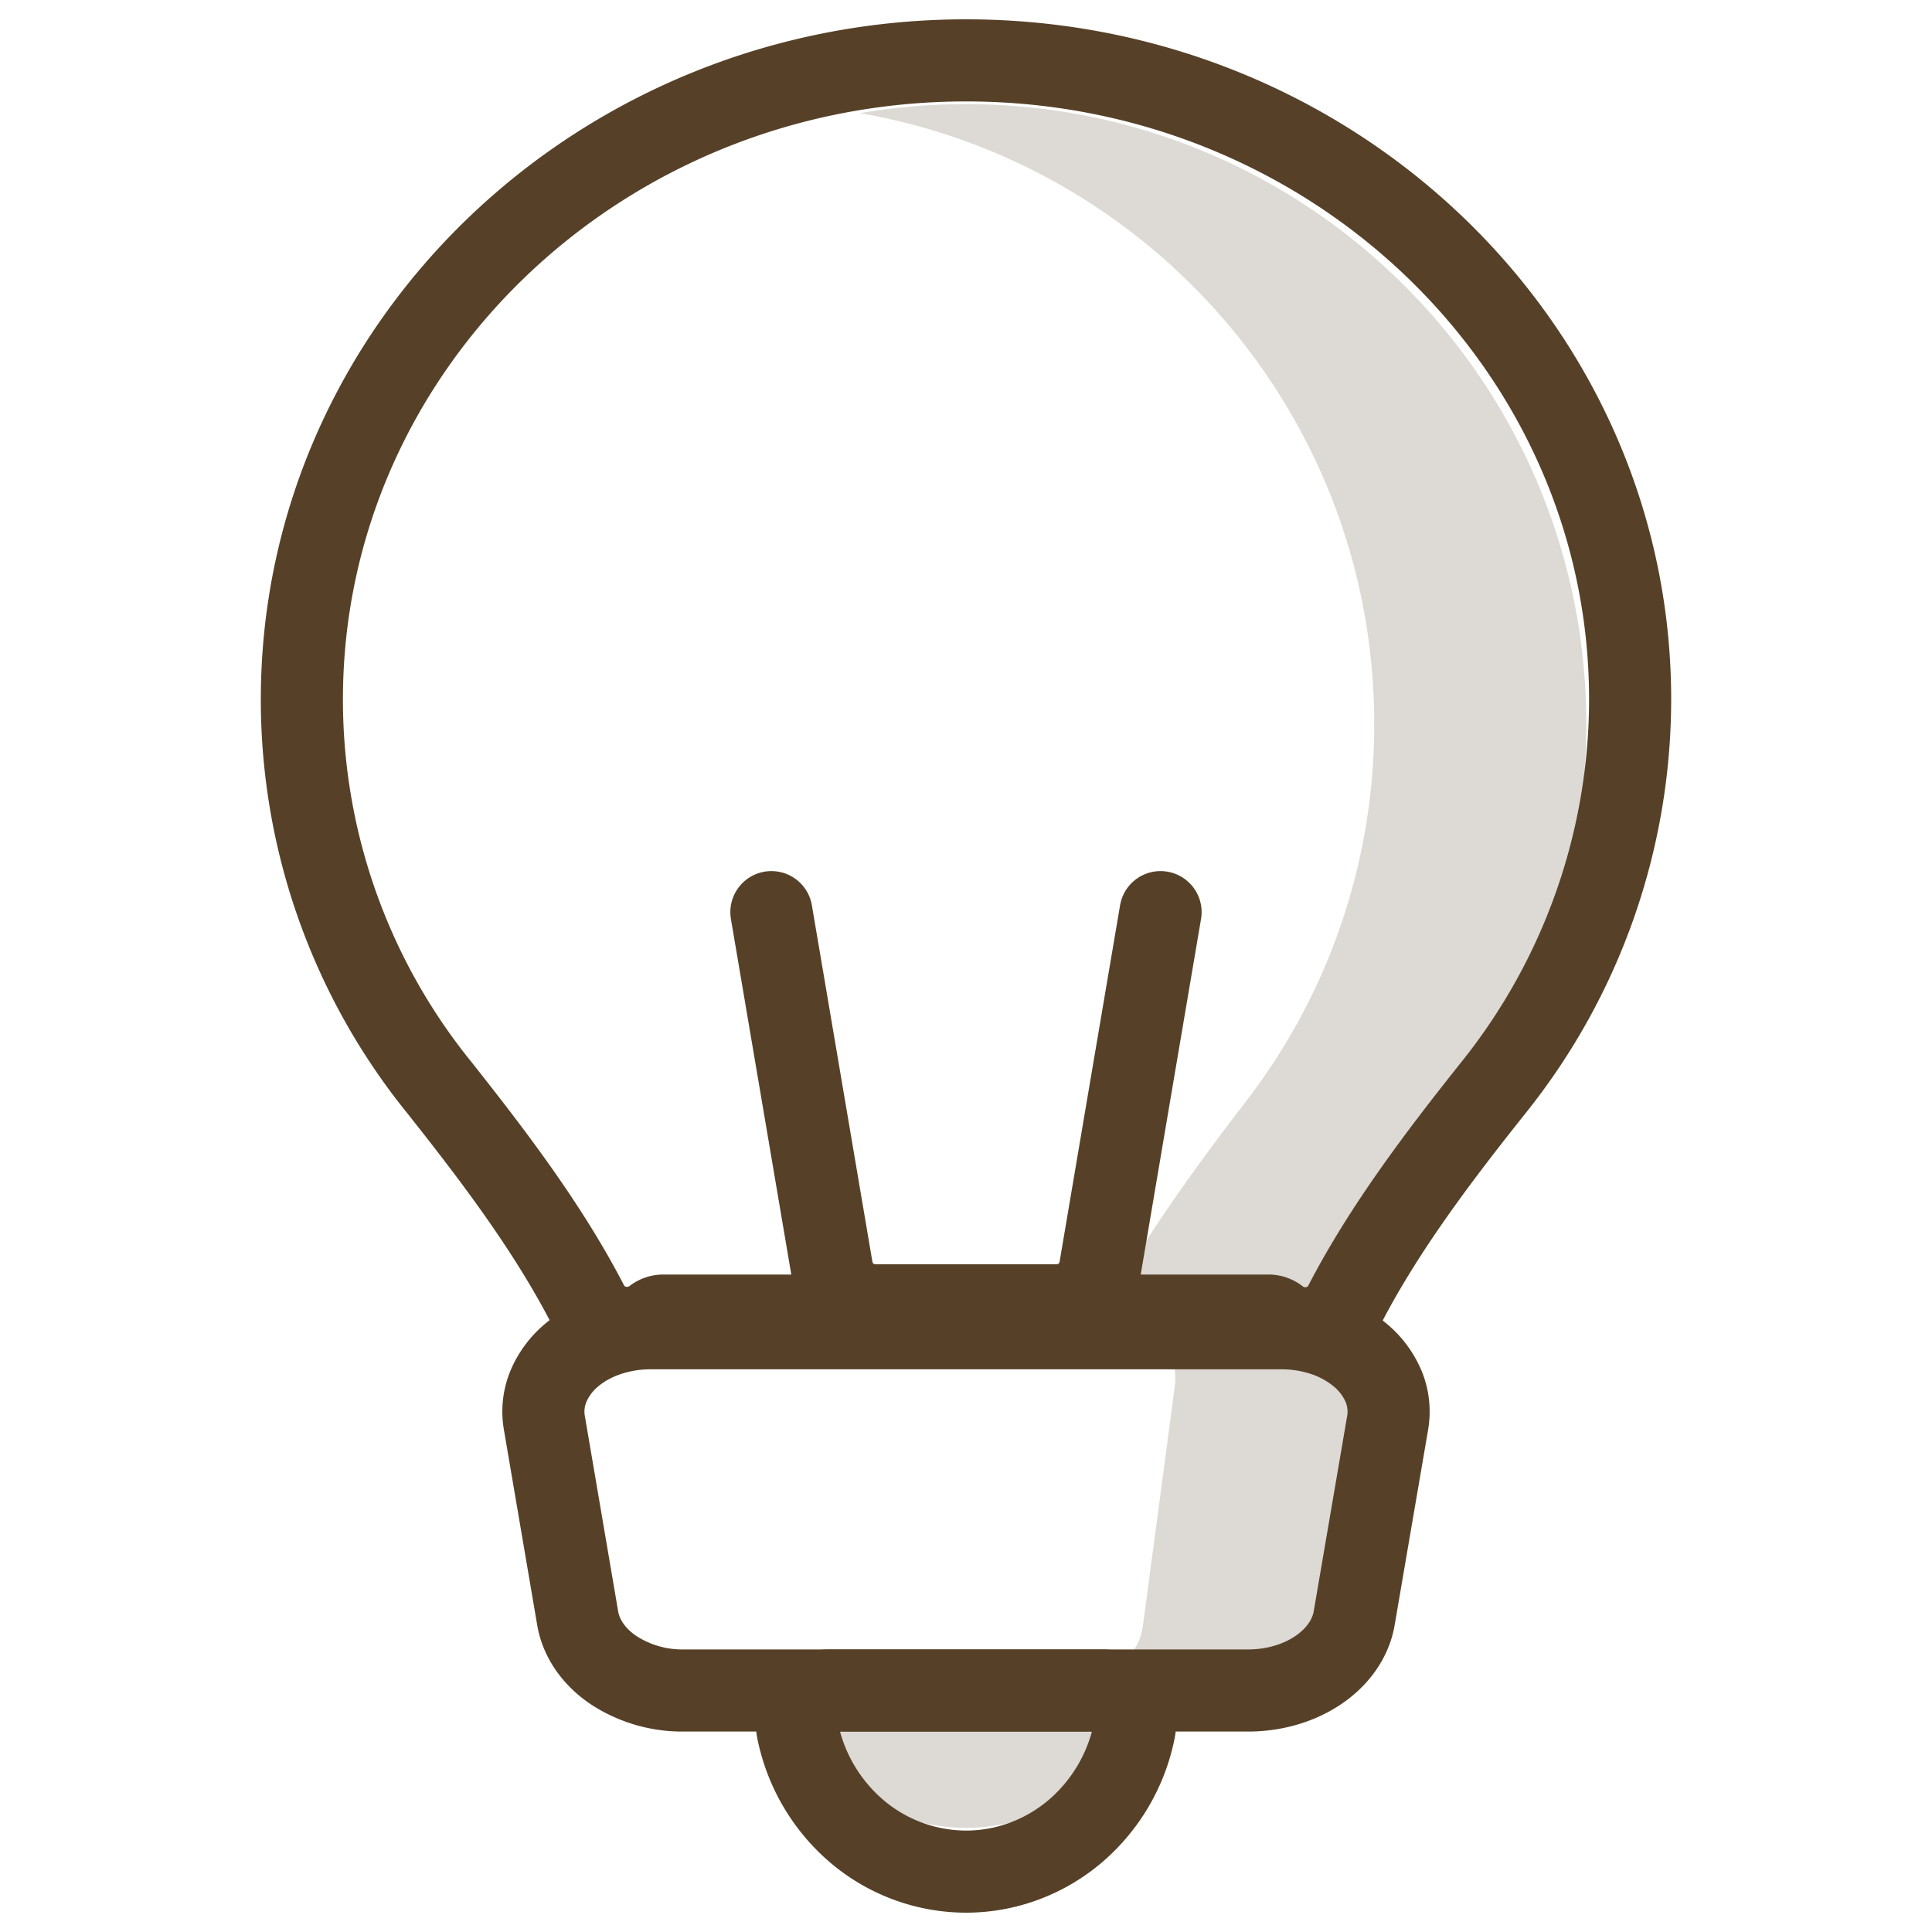
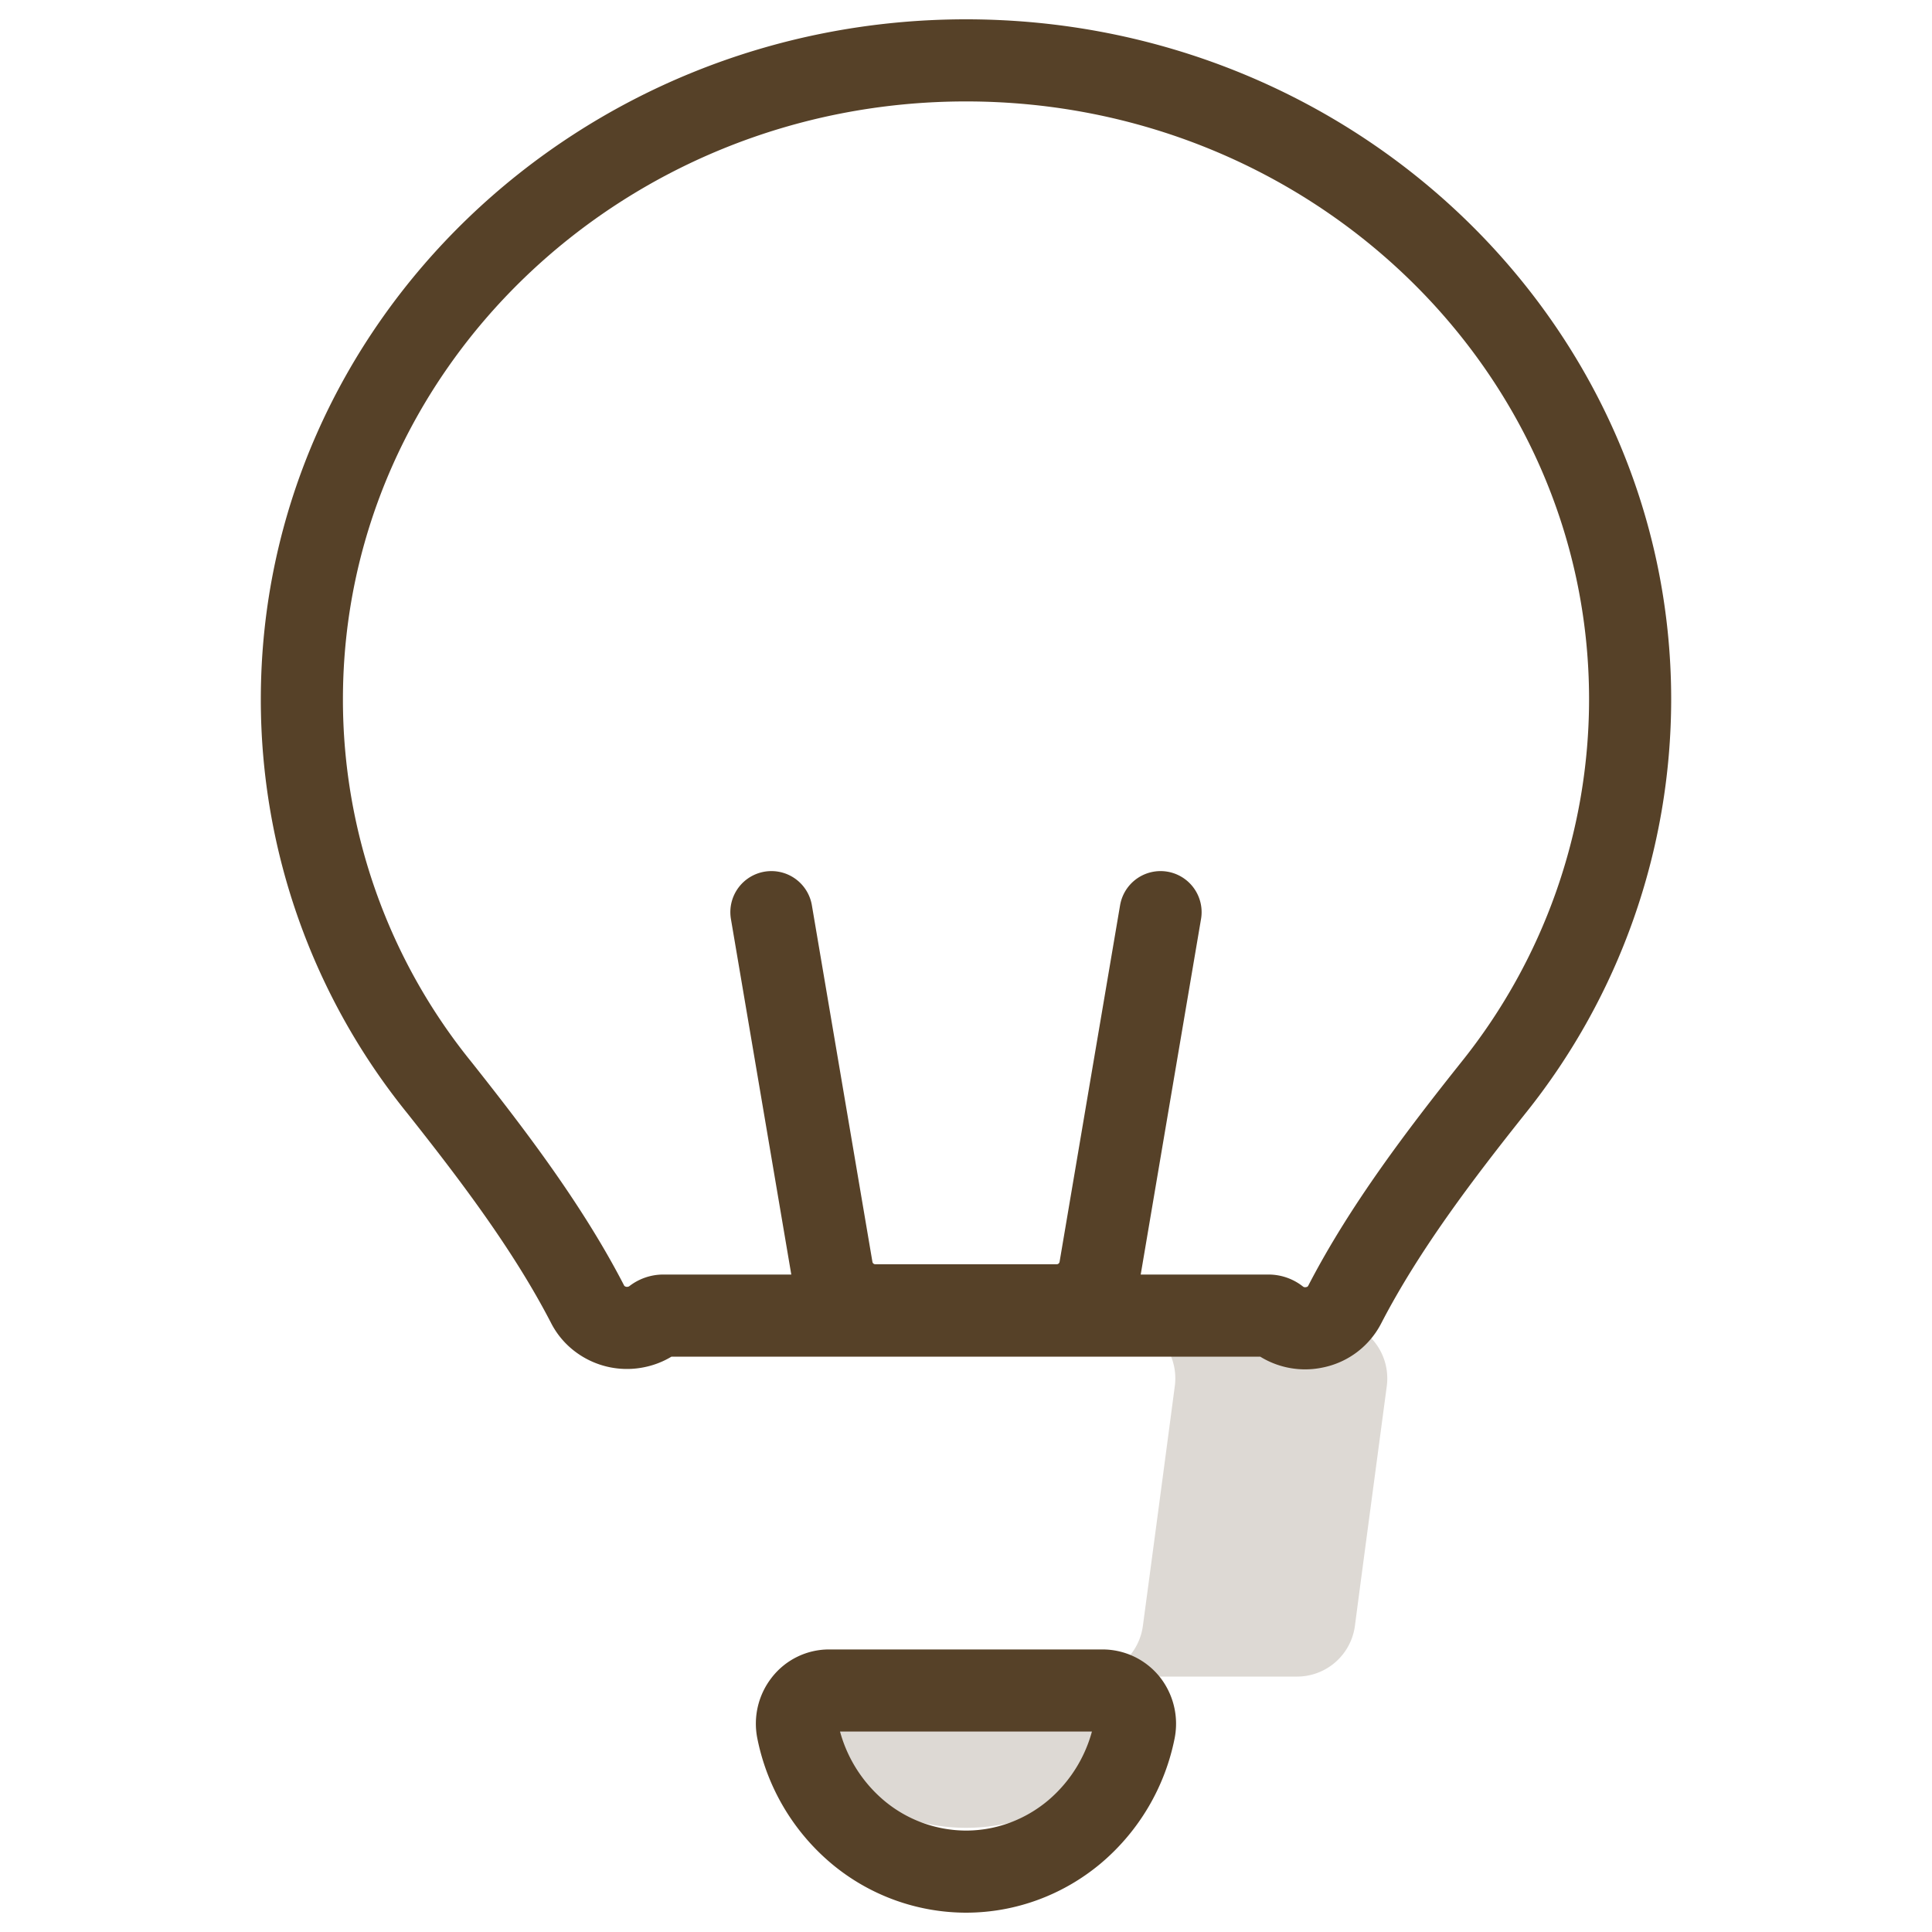
<svg xmlns="http://www.w3.org/2000/svg" width="40" height="40" fill="none">
  <path fill="#564128" fill-rule="evenodd" d="M14.988 27.327h12.524a1.212 1.212 0 0 1 1.2 1.37c-.191 1.436-.489 3.659-.66 4.965a1.21 1.21 0 0 1-1.2 1.05h-4.39a1.21 1.21 0 0 0 1.2-1.05c.175-1.303.472-3.53.661-4.965a1.21 1.21 0 0 0-1.2-1.37zm1.152 7.386h7.72a3.94 3.94 0 0 1-3.86 3.13 3.95 3.95 0 0 1-3.86-3.13" clip-rule="evenodd" opacity=".2" />
-   <path fill="#564128" fill-rule="evenodd" d="M17.805 2.343c.725-.124 1.46-.187 2.195-.187 7.087 0 12.842 5.75 12.842 12.832a12.76 12.76 0 0 1-2.649 7.804c-1.132 1.477-2.316 3.096-3.166 4.806a1.2 1.2 0 0 0-.764-.271h-3.487c.84-1.61 1.956-3.136 3.029-4.535a12.77 12.77 0 0 0 2.647-7.804c0-6.337-4.603-11.603-10.647-12.645m-4.953 24.984h.886c-.273 0-.539.092-.753.262z" clip-rule="evenodd" opacity=".2" />
-   <path stroke="#564128" stroke-width="1.7" d="M28.73 29.456a1.37 1.37 0 0 0-.074-.728 1.7 1.7 0 0 0-.454-.638 2.3 2.3 0 0 0-.75-.436 2.8 2.8 0 0 0-.915-.154H13.463a2.8 2.8 0 0 0-.914.154c-.288.102-.544.25-.752.435a1.7 1.7 0 0 0-.453.639 1.36 1.36 0 0 0-.074.727l.69 4.047c.07.415.331.796.735 1.071a2.6 2.6 0 0 0 1.458.427h11.69c.536 0 1.054-.152 1.457-.427.404-.276.666-.656.737-1.07z" clip-rule="evenodd" />
  <path stroke="#564128" stroke-width="1.7" d="M17.166 35a.65.65 0 0 0-.517.254.7.7 0 0 0-.135.575 3.7 3.7 0 0 0 1.241 2.099A3.5 3.5 0 0 0 20 38.75c.817 0 1.61-.29 2.245-.822a3.7 3.7 0 0 0 1.24-2.099.71.71 0 0 0-.134-.575.67.67 0 0 0-.517-.254zm-4.999-7.994c.06.117.147.22.254.3a.93.93 0 0 0 .765.164.9.9 0 0 0 .362-.168.3.3 0 0 1 .188-.064h12.525a.3.3 0 0 1 .19.066.92.92 0 0 0 .766.176.9.9 0 0 0 .366-.164.9.9 0 0 0 .255-.301c.825-1.596 1.976-3.107 3.074-4.486a12.86 12.86 0 0 0 2.838-8.048C33.75 7.177 27.588 1.25 20 1.25S6.25 7.179 6.25 14.481a12.76 12.76 0 0 0 2.853 8.045c1.088 1.374 2.24 2.883 3.064 4.48Z" clip-rule="evenodd" />
  <path stroke="#564128" stroke-linecap="round" stroke-linejoin="round" stroke-width="1.7" d="m24.028 18.885-.627 3.692-.626 3.693a.91.91 0 0 1-.896.755h-3.76a.91.91 0 0 1-.894-.755l-1.254-7.385" />
</svg>